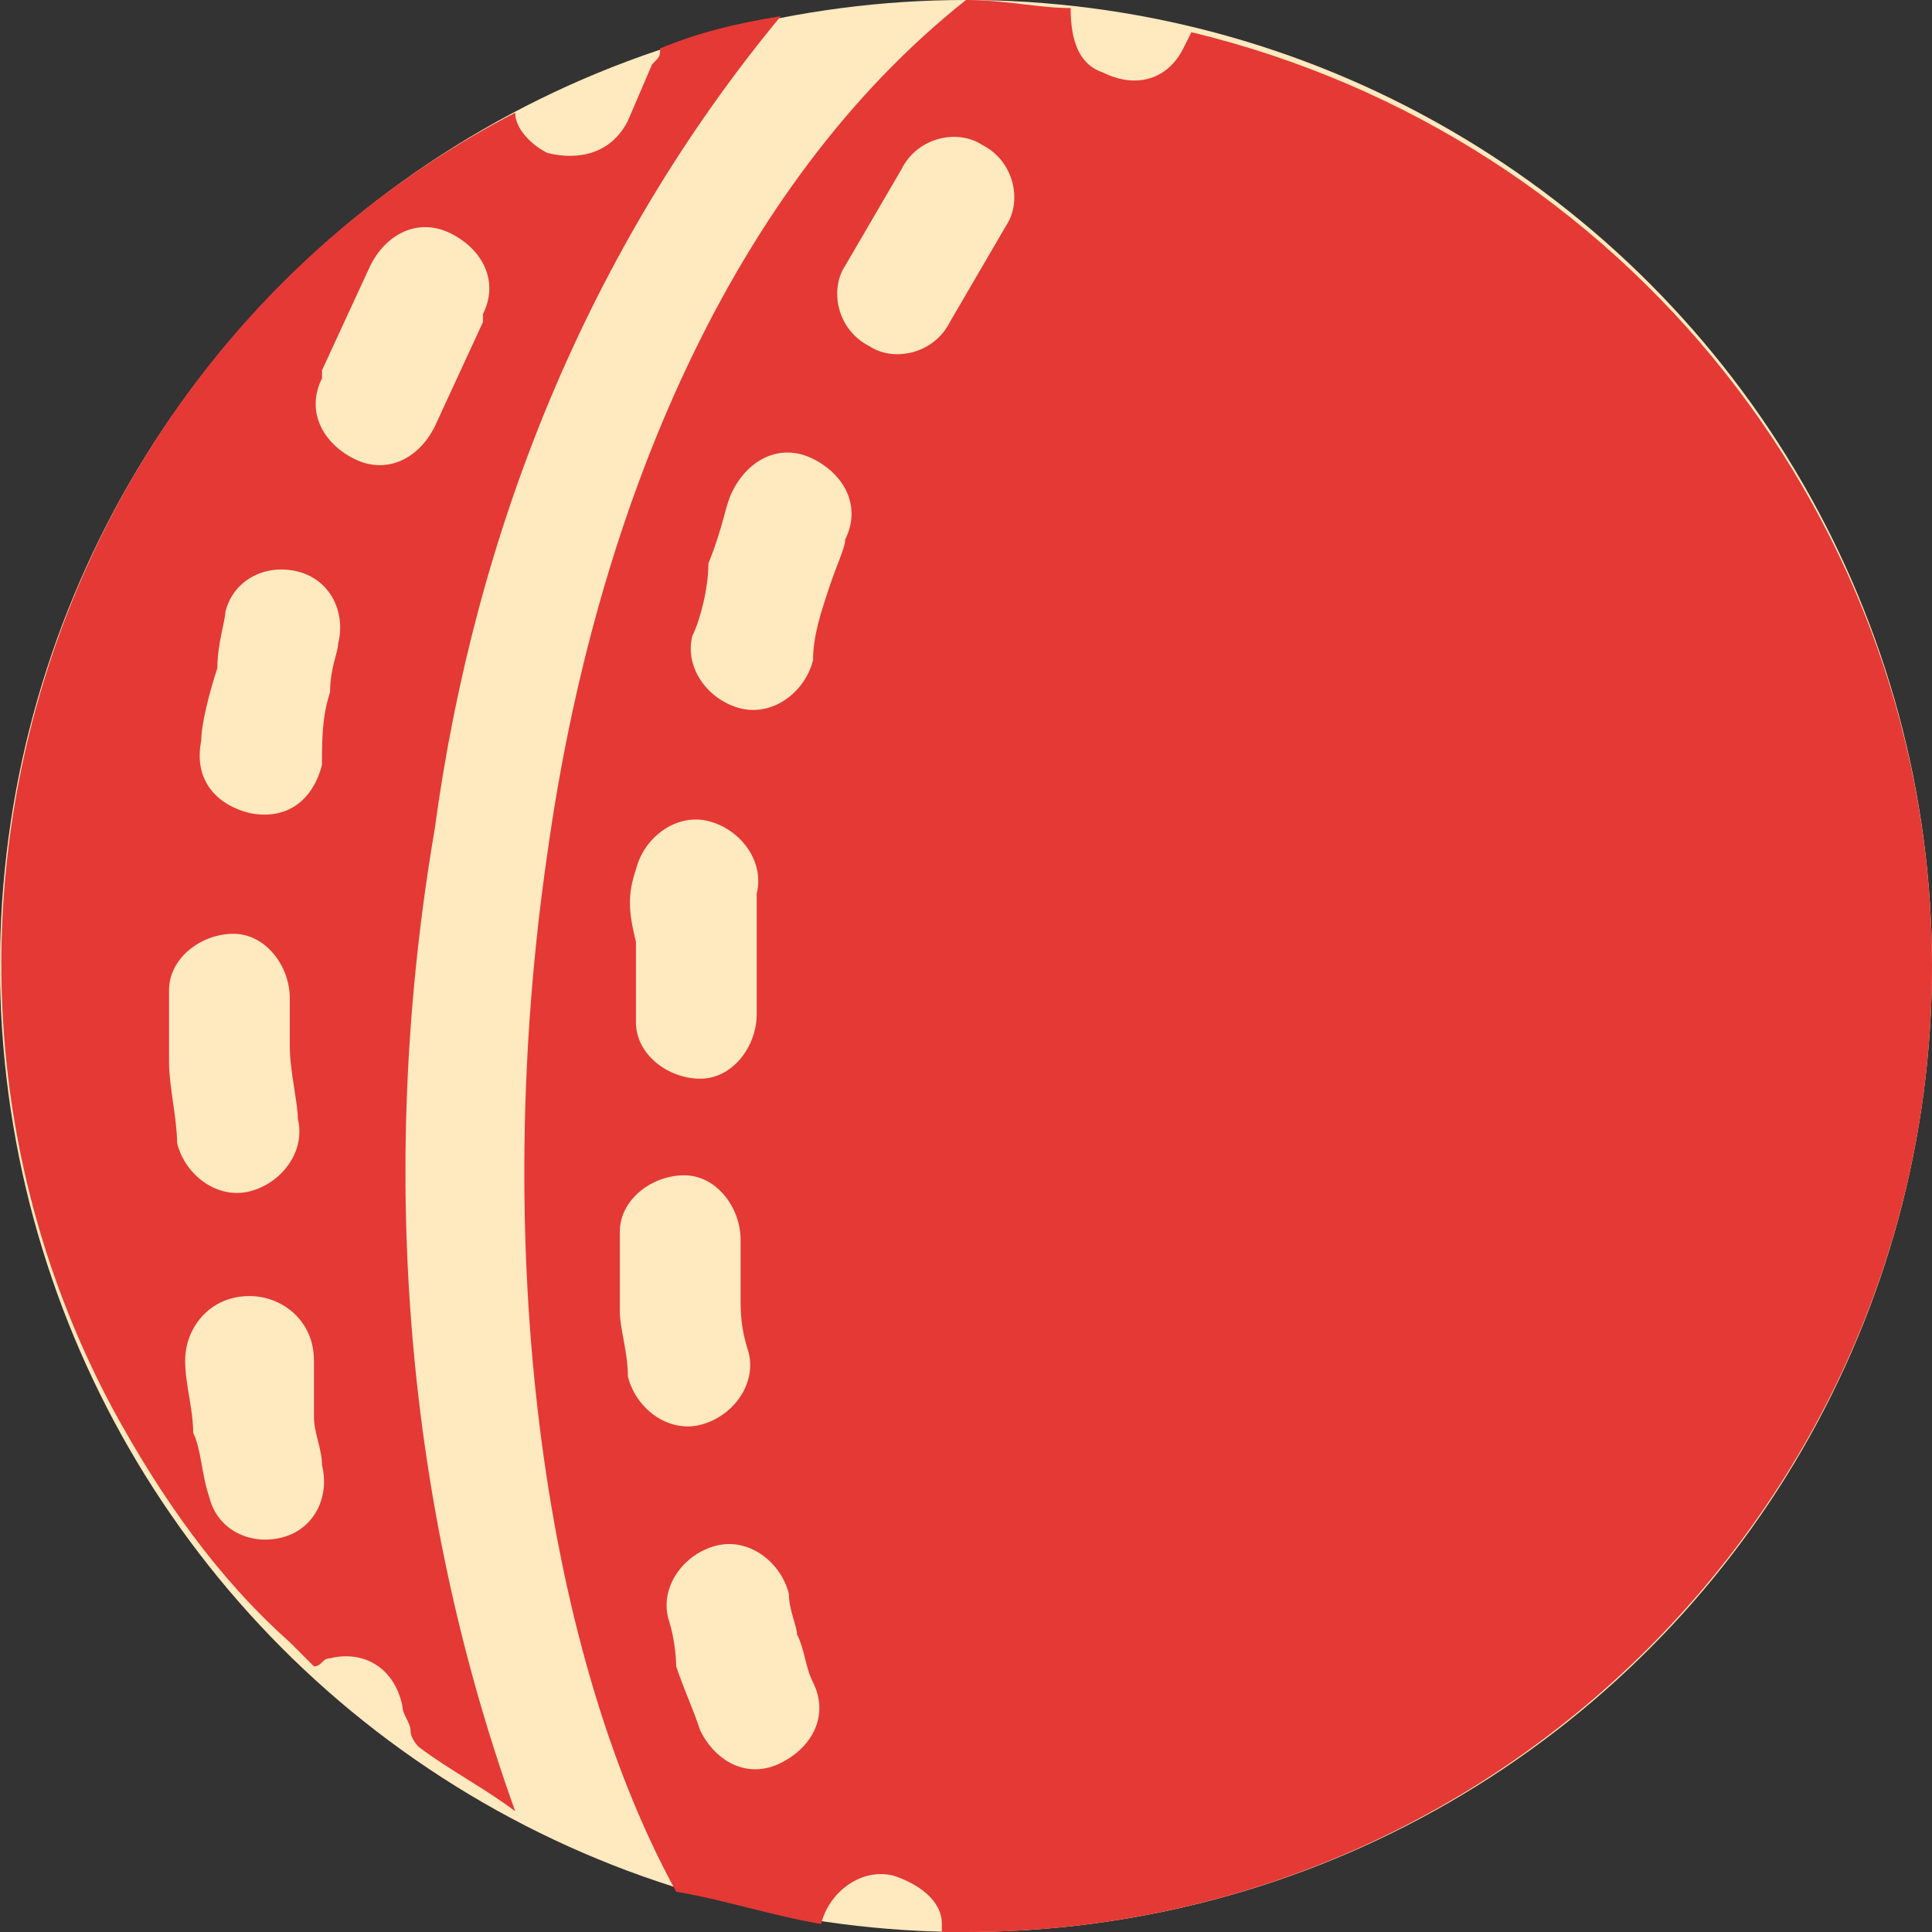
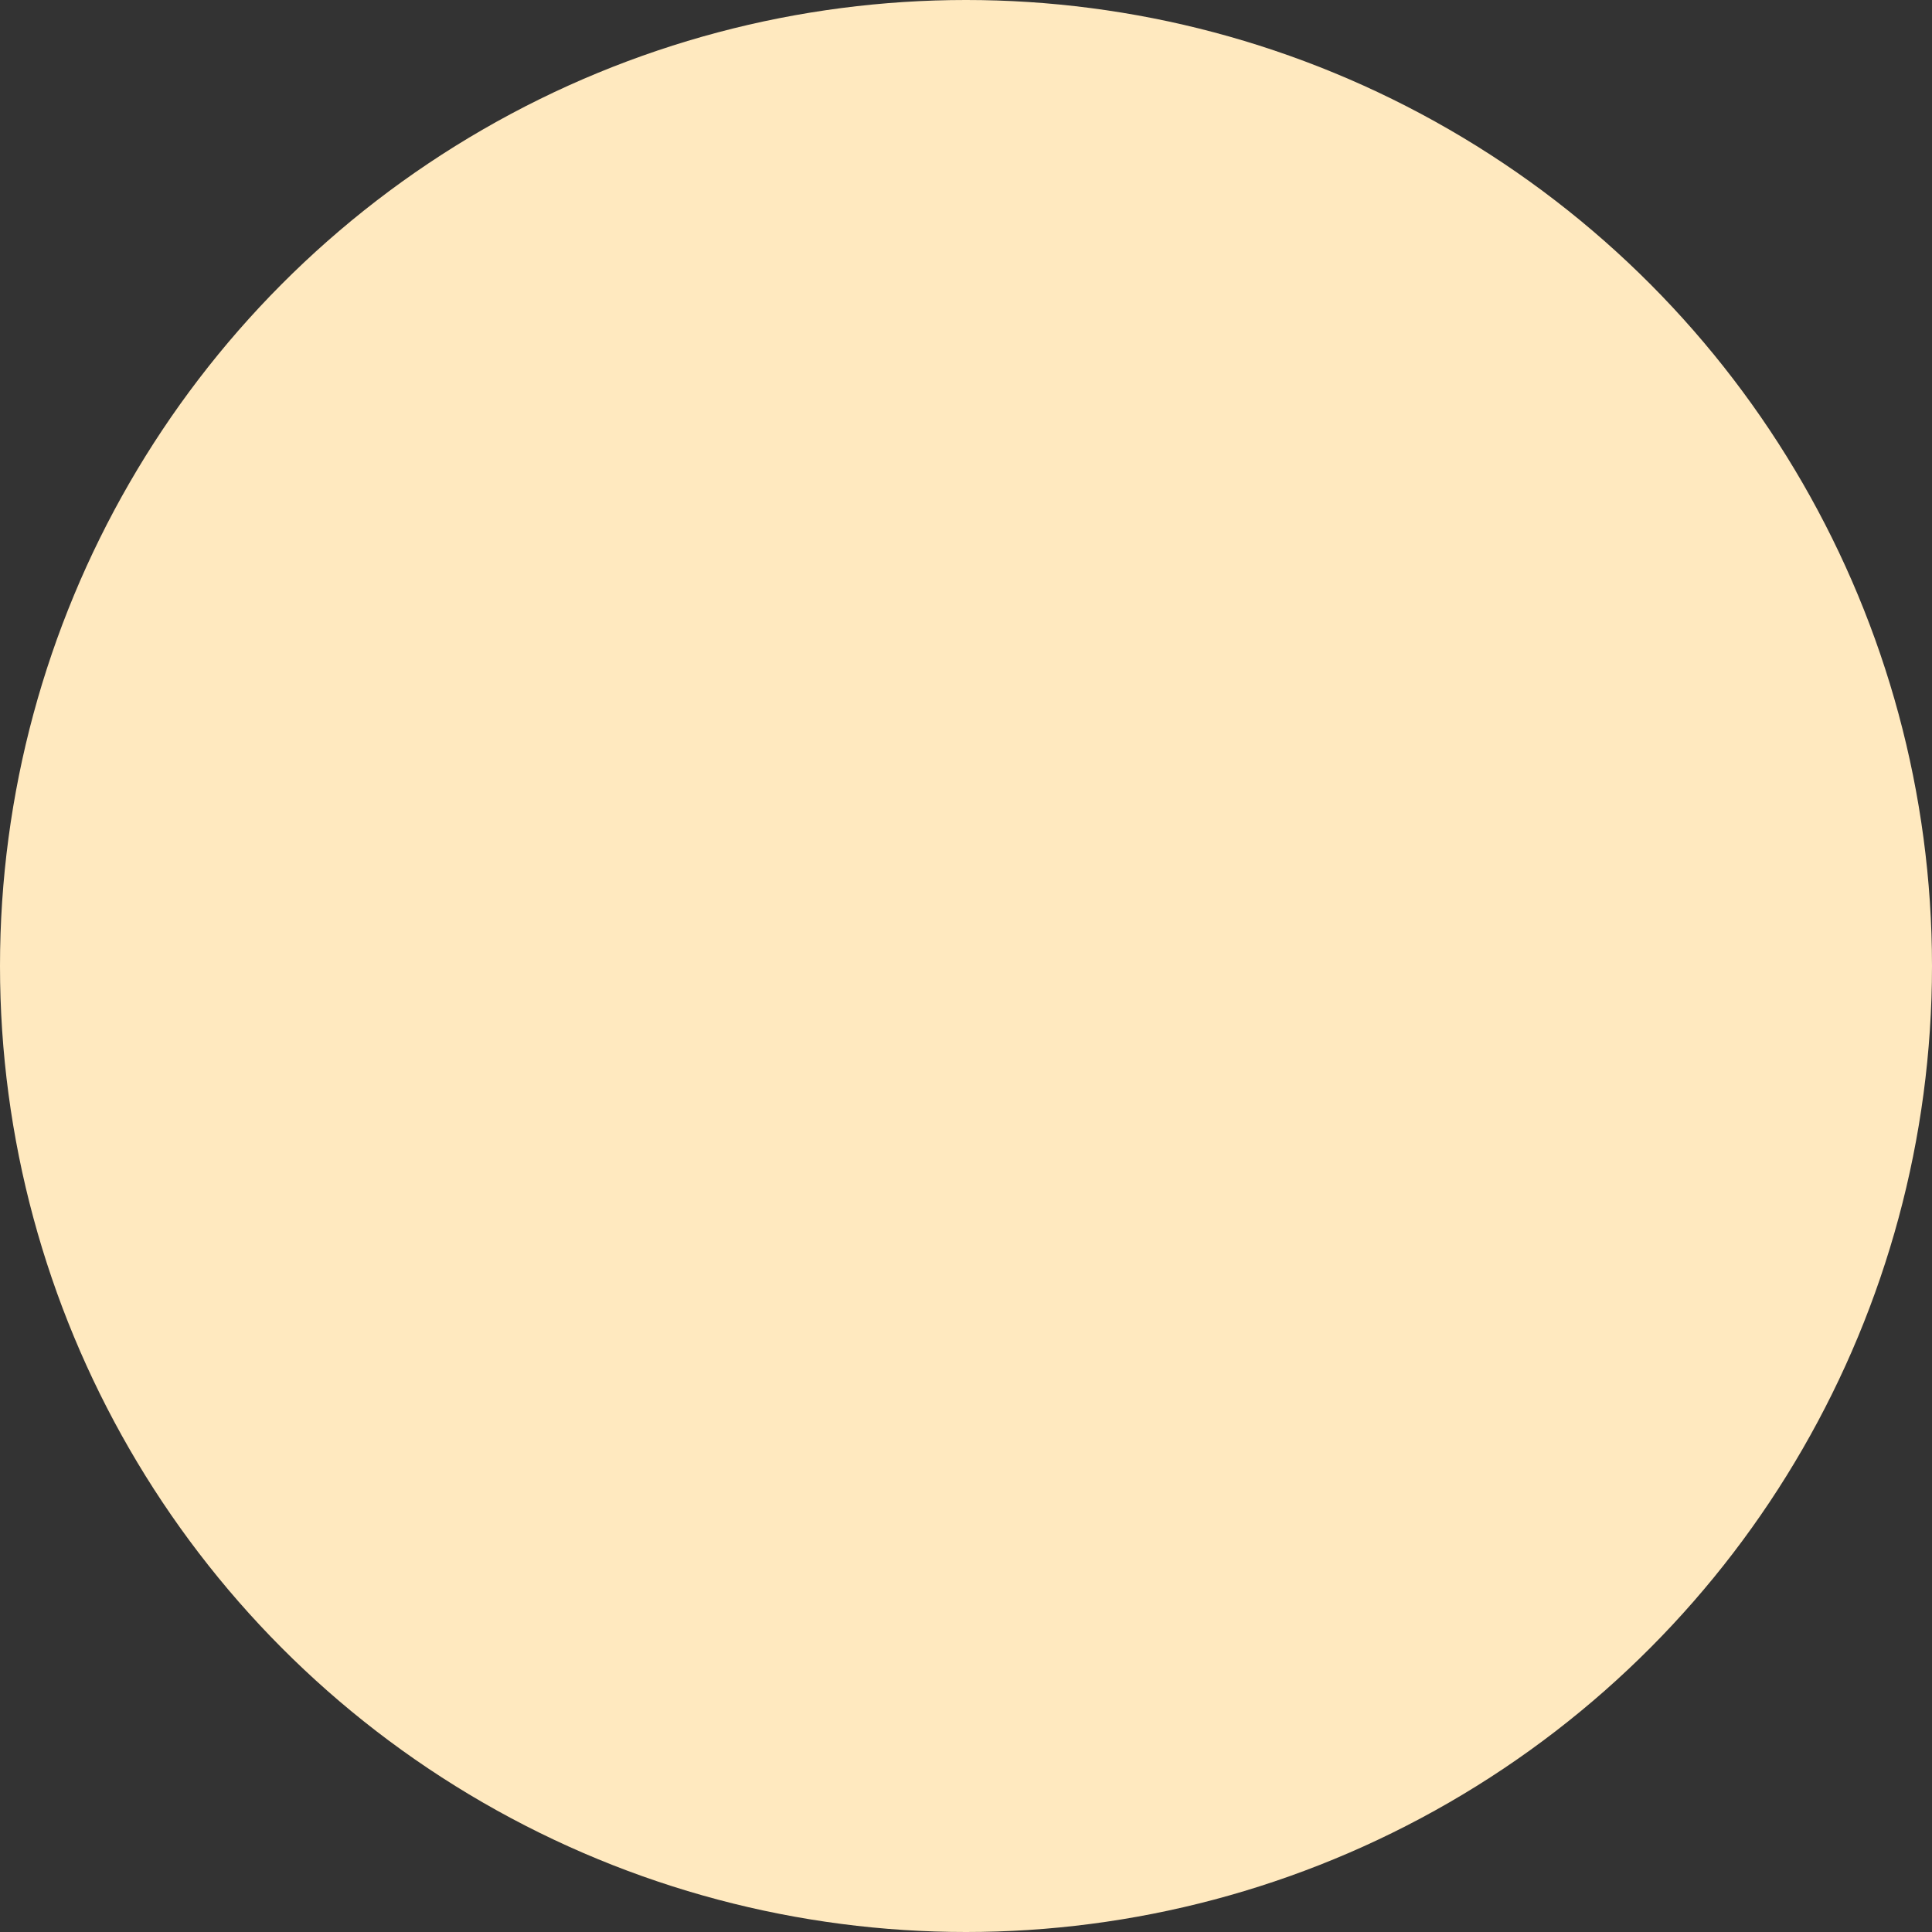
<svg xmlns="http://www.w3.org/2000/svg" version="1.1" id="Layer_1" x="0px" y="0px" viewBox="0 0 24 24" style="enable-background:new 0 0 24 24;" xml:space="preserve">
  <rect x="0" y="0" width="24" height="24" fill="#333333" stroke="none" />
  <style type="text/css">
	.st0{fill:#FFE9BF;}
	.st1{fill:#E53935;}
</style>
  <g id="Group_20898" transform="translate(0.4 469.4)">
    <circle id="Ellipse_155" class="st0" cx="11.6" cy="-457.4" r="12" />
-     <path id="Path_5306" class="st1" d="M7.8-468.8c0,0.1,0,0.1-0.1,0.2l-0.3,0.7c-0.2,0.4-0.6,0.5-1,0.4c-0.2-0.1-0.4-0.3-0.4-0.5   C0.2-465-2.1-457.7,1-451.9c0.6,1.1,1.3,2.1,2.2,2.9c0.1,0.1,0.2,0.2,0.3,0.3c0.1,0,0.1-0.1,0.2-0.1c0.4-0.1,0.8,0.1,0.9,0.6   c0,0,0,0,0,0c0,0.1,0.1,0.2,0.1,0.3c0,0.1,0.1,0.2,0.1,0.2c0.4,0.3,0.8,0.5,1.2,0.8c-1.4-3.9-1.7-8.1-1-12.2   c0.5-3.7,1.9-7.2,4.3-10.1C8.7-469.1,8.3-469,7.8-468.8z M1.9-452.5c0-0.4,0.3-0.8,0.8-0.8c0.4,0,0.8,0.3,0.8,0.8   c0,0.2,0,0.4,0,0.7c0,0.2,0.1,0.4,0.1,0.6c0.1,0.4-0.1,0.8-0.5,0.9c-0.4,0.1-0.8-0.1-0.9-0.5c0,0,0,0,0,0c-0.1-0.3-0.1-0.6-0.2-0.8   C2-451.9,1.9-452.2,1.9-452.5L1.9-452.5z M1.7-457.1c0-0.4,0.4-0.7,0.8-0.7s0.7,0.4,0.7,0.8l0,0c0,0.2,0,0.4,0,0.6   c0,0.3,0.1,0.7,0.1,0.9c0.1,0.4-0.2,0.8-0.6,0.9c-0.4,0.1-0.8-0.2-0.9-0.6c0-0.3-0.1-0.7-0.1-1C1.7-456.5,1.7-456.8,1.7-457.1z    M2.4-461.8c0.1-0.4,0.5-0.6,0.9-0.5c0.4,0.1,0.6,0.5,0.5,0.9c0,0,0,0,0,0c0,0.1-0.1,0.3-0.1,0.6v0c-0.1,0.3-0.1,0.6-0.1,0.9   c-0.1,0.4-0.4,0.7-0.9,0.6c-0.4-0.1-0.7-0.4-0.6-0.9c0-0.2,0.1-0.6,0.2-0.9v0C2.3-461.4,2.4-461.7,2.4-461.8L2.4-461.8z M4.2-466.1   c0.2-0.4,0.6-0.6,1-0.4c0.4,0.2,0.6,0.6,0.4,1c0,0,0,0,0,0.1l-0.6,1.3c-0.2,0.4-0.6,0.6-1,0.4s-0.6-0.6-0.4-1c0,0,0,0,0-0.1   L4.2-466.1L4.2-466.1z M9.8-445.5c0.1-0.4,0.5-0.7,0.9-0.6c0.3,0.1,0.6,0.3,0.6,0.6c0,0,0,0.1,0,0.1c0.1,0,0.2,0,0.3,0   c6.6,0,12-5.4,12-12c0-5.5-3.8-10.3-9.2-11.6l-0.1,0.2c-0.2,0.4-0.6,0.5-1,0.3c-0.3-0.1-0.4-0.4-0.4-0.8c-0.4,0-0.8-0.1-1.3-0.1   c-2.9,2.3-4.6,6.3-5.2,10.6C5.7-454,6.3-449,8-445.9C8.6-445.8,9.2-445.6,9.8-445.5L9.8-445.5z M7.9-449.3   c-0.1-0.4,0.2-0.8,0.6-0.9c0.4-0.1,0.8,0.2,0.9,0.6c0,0.2,0.1,0.4,0.1,0.5c0.1,0.2,0.1,0.4,0.2,0.6c0.2,0.4,0,0.8-0.4,1   s-0.8,0-1-0.4c-0.1-0.3-0.2-0.5-0.3-0.8C8-448.7,8-449,7.9-449.3L7.9-449.3z M7.3-454.1c0-0.4,0.4-0.7,0.8-0.7   c0.4,0,0.7,0.4,0.7,0.8l0,0c0,0.2,0,0.4,0,0.7c0,0.2,0,0.4,0.1,0.7c0.1,0.4-0.2,0.8-0.6,0.9c-0.4,0.1-0.8-0.2-0.9-0.6   c0-0.3-0.1-0.6-0.1-0.8C7.3-453.5,7.3-453.8,7.3-454.1L7.3-454.1z M7.5-458.6c0.1-0.4,0.5-0.7,0.9-0.6c0.4,0.1,0.7,0.5,0.6,0.9   c0,0.2,0,0.4,0,0.6c0,0.3,0,0.7,0,0.9c0,0.4-0.3,0.8-0.7,0.8c-0.4,0-0.8-0.3-0.8-0.7c0-0.3,0-0.7,0-1   C7.4-458.1,7.4-458.3,7.5-458.6L7.5-458.6z M8.7-463.3c0.2-0.4,0.6-0.6,1-0.4c0.4,0.2,0.6,0.6,0.4,1c0,0.1-0.1,0.3-0.2,0.6   c-0.1,0.3-0.2,0.6-0.2,0.9c-0.1,0.4-0.5,0.7-0.9,0.6c-0.4-0.1-0.7-0.5-0.6-0.9l0,0c0.1-0.2,0.2-0.6,0.2-0.9   C8.6-462.9,8.6-463.1,8.7-463.3L8.7-463.3z M10.8-467.3c0.2-0.4,0.7-0.5,1-0.3c0.4,0.2,0.5,0.7,0.3,1l-0.7,1.2   c-0.2,0.4-0.7,0.5-1,0.3c-0.4-0.2-0.5-0.7-0.3-1l0,0L10.8-467.3z" />
  </g>
</svg>